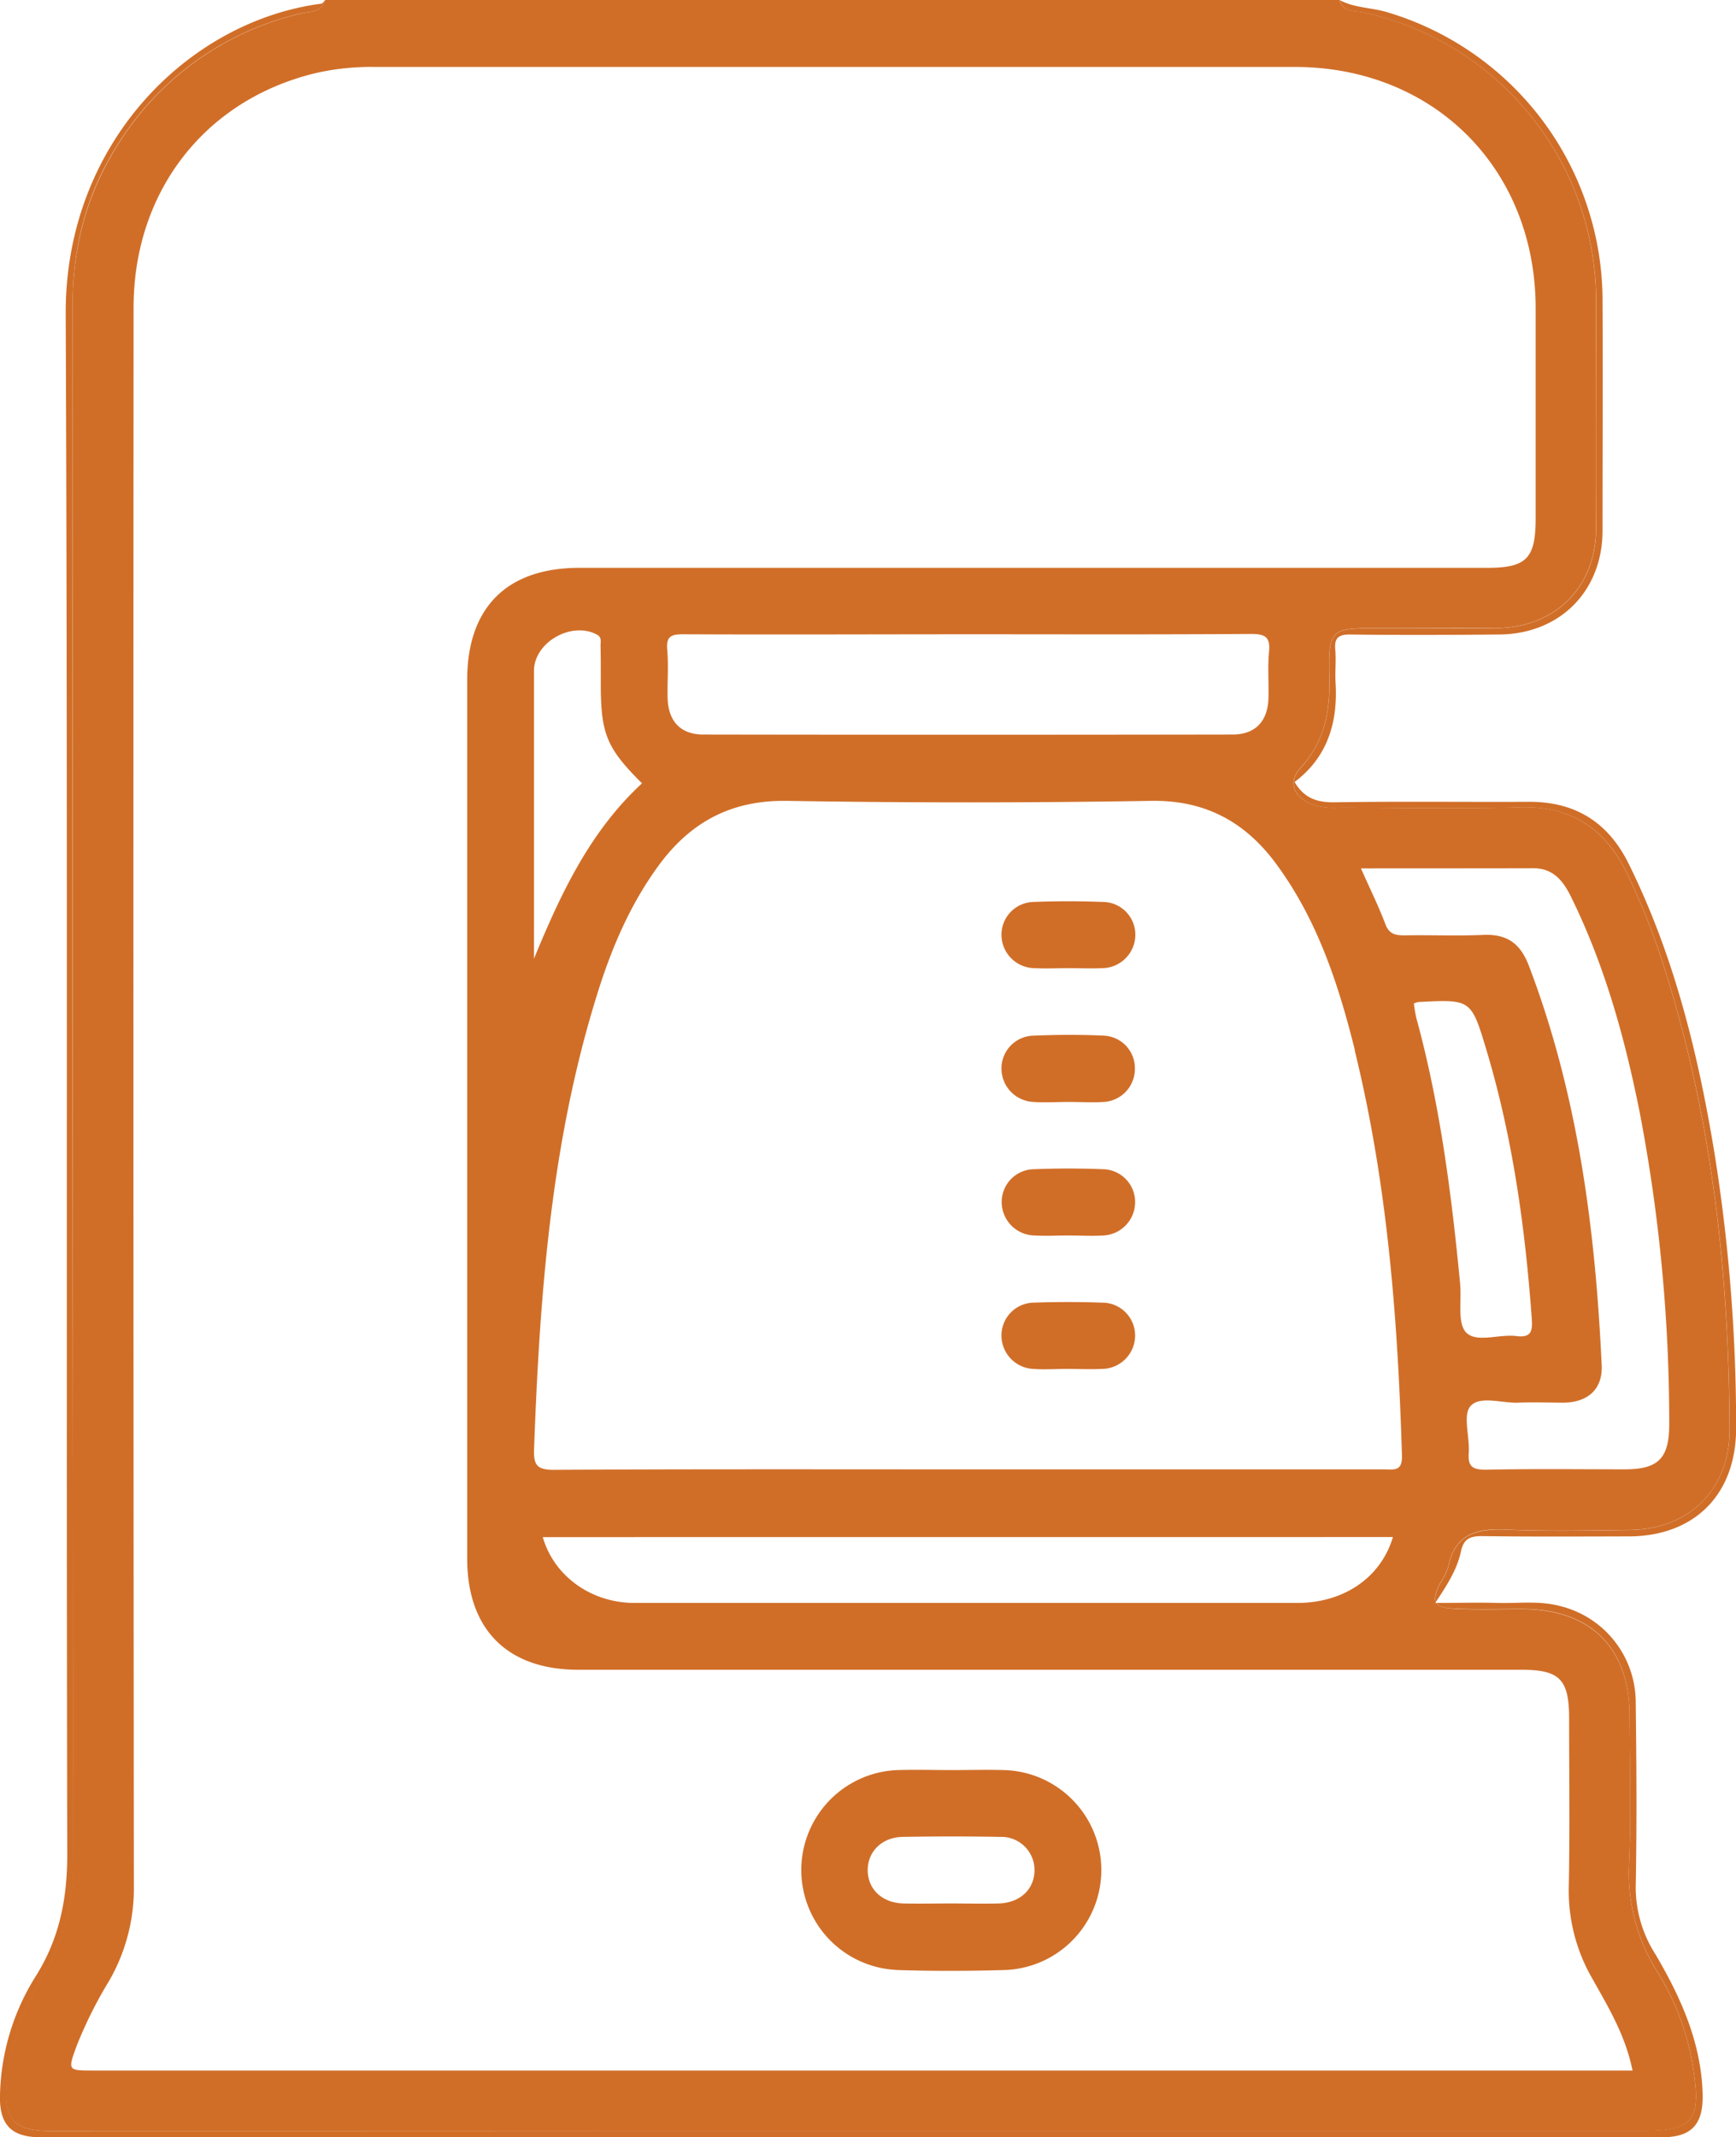
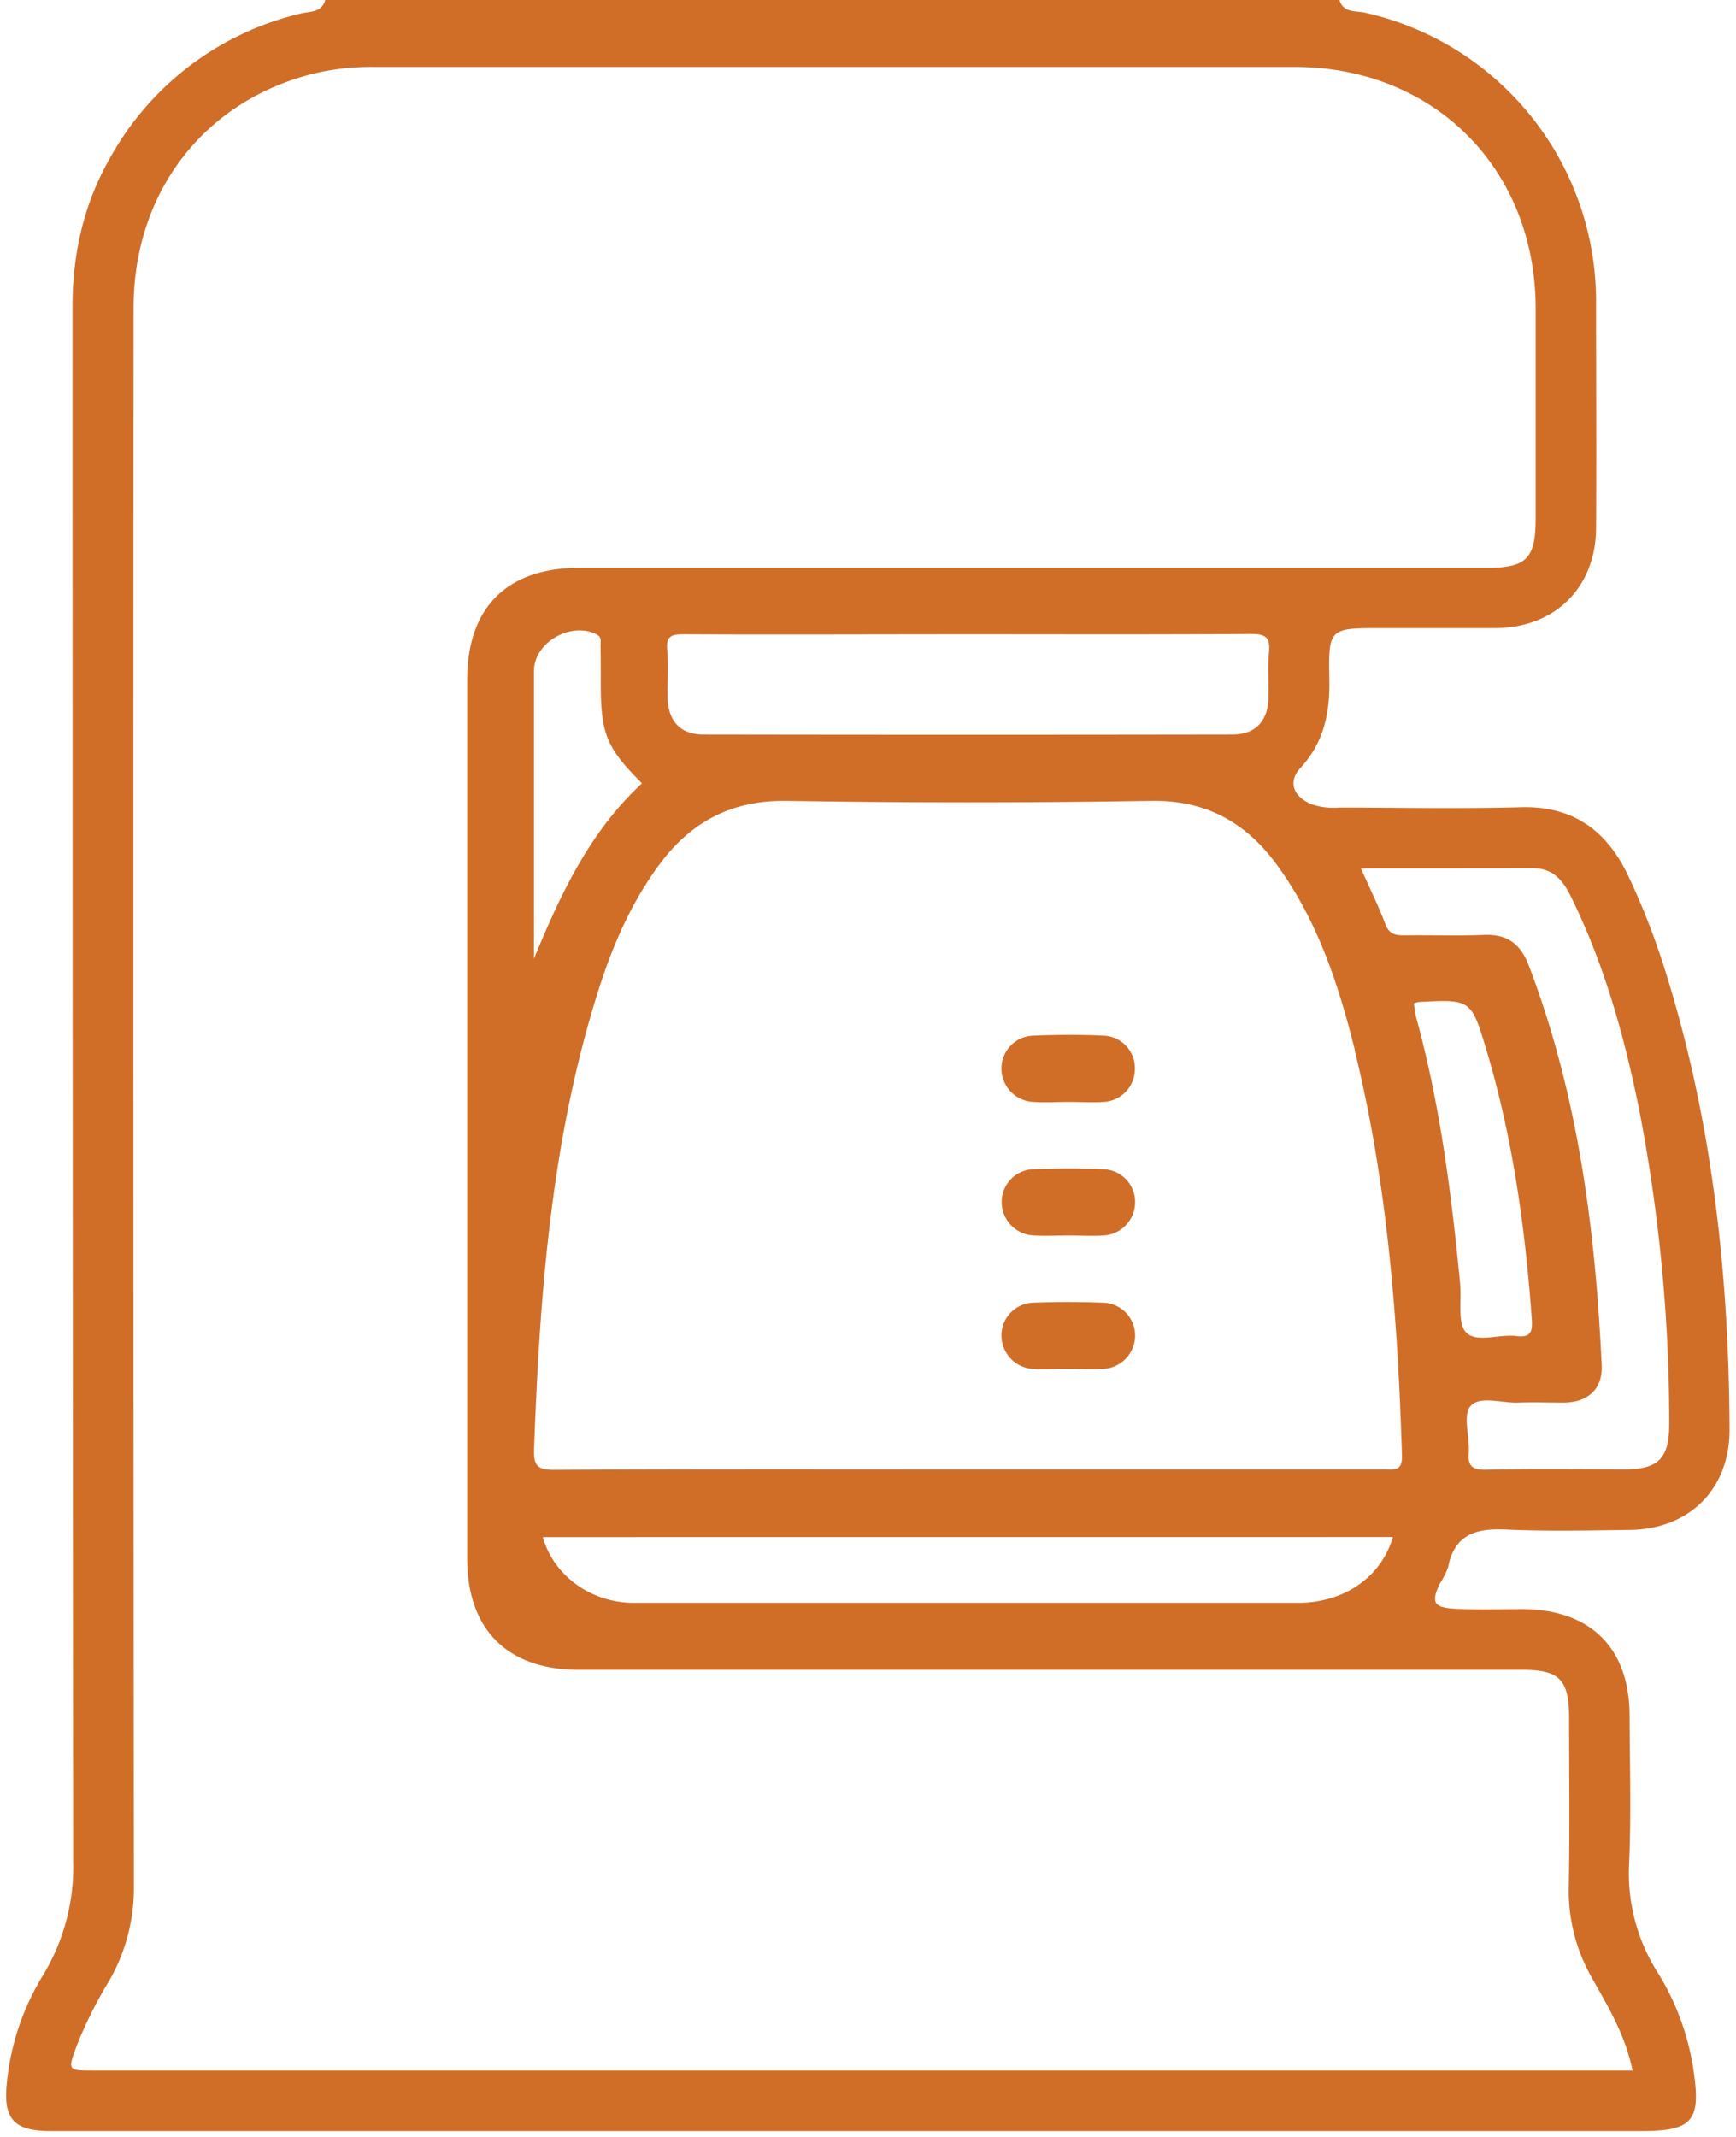
<svg xmlns="http://www.w3.org/2000/svg" viewBox="0 0 311.24 383.13">
  <defs>
    <style>.cls-1{fill:#d06e28;}</style>
  </defs>
  <g id="Layer_2" data-name="Layer 2">
    <g id="Layer_1-2" data-name="Layer 1">
      <path class="cls-1" d="M257.49,287.35l-.1-.2-.13.2Z" />
      <path class="cls-1" d="M53.79,2.46a52.86,52.86,0,0,0-34.14,26C15,36.62,13,45.56,13,55q0,139.35.12,278.7a37.3,37.3,0,0,1-5.51,20.55,45.21,45.21,0,0,0-6.37,19C.53,379.77,2.4,382,9,382q53.69,0,107.37,0H294.41c9,0,10.55-1.85,9.24-10.66a45.9,45.9,0,0,0-6.28-17.48,33.22,33.22,0,0,1-5.31-19.48c.42-8.95.13-17.95.1-26.93-.05-12.06-7-18.92-19.14-19-4.12,0-8.24.15-12.35-.08-1.75-.1-2.77-.39-3.18-1h-.23l.13-.2c-.28-.7,0-1.73.73-3.26a14.31,14.31,0,0,0,1.51-3c1.17-6,5.2-7,10.54-6.72,7.34.32,14.71.15,22.06.06,10.64-.14,17.89-7.3,17.85-18-.11-28.19-3.17-56-11.77-83a129.66,129.66,0,0,0-6.44-16.35c-3.82-8-9.84-12.46-19.18-12.2-10.84.3-21.69.08-32.54.06a12.23,12.23,0,0,1-5.16-.65c-3.19-1.43-4.09-4-1.83-6.46,4.21-4.56,5.3-9.9,5.17-15.87-.18-9.19,0-9.19,9.31-9.19,6.86,0,13.72,0,20.58,0,10.62-.1,17.87-7.3,17.93-17.91.09-13.47,0-26.93,0-40.4a53,53,0,0,0-41.42-52c-1.64-.39-3.89.1-4.59-2.3H58.32C57.66,2.37,55.43,2,53.79,2.46Zm208,227.75c-1.55-16.11-3.59-32.14-7.88-47.79a24.71,24.71,0,0,1-.42-2.53,3.4,3.4,0,0,1,.8-.27c9.45-.5,9.47-.5,12.21,8.61,4.7,15.69,6.94,31.8,8.12,48.09.16,2.19,0,3.53-2.76,3.18-3.06-.39-7.12,1.27-9-.64C261.26,237.19,262.06,233.18,261.78,230.21Zm13.09-74.57c3.53,0,5.3,2.15,6.72,5,6.05,12.24,9.67,25.27,12.34,38.58a295.35,295.35,0,0,1,5.33,56.06c0,6.1-1.9,8.1-7.94,8.11-8.35,0-16.7-.11-25,.07-2.53,0-3.18-.75-3-3.11.17-2.84-1.1-6.69.31-8.29,1.7-1.93,5.62-.5,8.58-.62,2.73-.11,5.48,0,8.22,0,4.34-.1,6.91-2.5,6.72-6.71-1.14-24.46-4.26-48.55-13.06-71.63-1.53-4-3.93-5.69-8.14-5.51-4.73.2-9.47,0-14.2.08-1.66,0-2.71-.26-3.38-2-1.21-3.23-2.76-6.33-4.38-10C254.46,155.65,264.67,155.67,274.87,155.64Zm-32,32.65c5.86,23.83,7.73,48.16,8.47,72.62.09,2.92-1.48,2.5-3.21,2.49H173.36c-24.7,0-49.39-.06-74.08.08-3,0-3.63-.86-3.53-3.7,1-27.45,3-54.74,11.2-81.18,2.53-8.23,5.84-16.13,10.93-23.17,5.69-7.9,13-12,23.12-11.87q32.73.54,65.47,0c9.83-.14,17,3.94,22.53,11.57C236.25,165.08,240,176.54,242.92,188.29Zm6.85,87.24c-2.14,7.23-8.76,11.8-17.12,11.81q-40.59,0-81.17,0c-12.59,0-25.19,0-37.78,0-7.76-.05-14.35-4.86-16.35-11.8ZM107.71,122.47c0,9.07,1,11.57,7.39,17.95-9.37,8.66-14.59,19.84-19.37,31.44,0-17.19,0-34.38,0-51.56,0-5.22,6.81-9,11.33-6.52.86.48.6,1.27.61,2C107.72,118,107.71,120.23,107.71,122.47Zm119.71,2.62c-.11,4.19-2.33,6.58-6.45,6.58q-47.44.08-94.89,0c-4.1,0-6.3-2.42-6.39-6.63-.06-2.86.19-5.74-.07-8.58-.22-2.51.84-2.77,3-2.76,17.06.08,34.12,0,51.18,0,16.81,0,33.63.06,50.44-.06,2.54,0,3.54.49,3.28,3.2S227.49,122.36,227.42,125.09ZM67.11,12q82.5,0,165,0c24.95,0,43.14,18.21,43.21,43.14,0,12.6,0,25.19,0,37.79,0,7.19-1.64,8.86-8.71,8.86H103.87c-13,0-20.11,7.12-20.11,20.11V279.39c0,12.71,7.23,19.93,19.93,19.93H272.8c6.82,0,8.51,1.72,8.52,8.66,0,10.1.14,20.21-.06,30.3a31.39,31.39,0,0,0,4.22,16.4c2.84,5.08,5.91,10.08,7.21,16.48h-276c-4.55,0-4.57,0-2.94-4.44a76.91,76.91,0,0,1,5.83-11.66A33.21,33.21,0,0,0,24,338q-.13-141.42-.05-282.85c0-20.75,12.71-37.17,32.46-42A44.5,44.5,0,0,1,67.11,12Z" />
-       <path class="cls-1" d="M57.59.66c-23.74,3.11-45.94,25-45.81,55.63.39,92,.07,184.06.28,276.09,0,8-1.4,15.14-5.68,21.92A41.65,41.65,0,0,0,0,375.5c-.17,5.33,2,7.62,7.27,7.62H298c5.25,0,7.38-2.3,7.26-7.64-.22-9.27-3.89-17.38-8.47-25.17a22.27,22.27,0,0,1-3.53-12c.21-11.09.14-22.19,0-33.29a17.77,17.77,0,0,0-13.56-17.12c-3.7-1-7.44-.46-11.16-.56-3.55-.1-7.11,0-11.05,0,.41.65,1.43.94,3.18,1,4.11.23,8.23.06,12.35.08,12.15.06,19.09,6.92,19.14,19,0,9,.32,18-.1,26.93a33.22,33.22,0,0,0,5.31,19.48,45.9,45.9,0,0,1,6.28,17.48c1.31,8.81-.23,10.66-9.24,10.66H116.34Q62.65,382,9,382c-6.57,0-8.44-2.22-7.69-8.76a45.21,45.21,0,0,1,6.37-19,37.3,37.3,0,0,0,5.51-20.55Q12.91,194.33,13,55c0-9.42,1.92-18.36,6.61-26.55a52.86,52.86,0,0,1,34.14-26C55.43,2,57.66,2.37,58.32,0,58.08.23,57.86.63,57.59.66Z" />
-       <path class="cls-1" d="M244.75,2.3a53,53,0,0,1,41.42,52c0,13.47.07,26.93,0,40.4-.06,10.61-7.31,17.81-17.93,17.91-6.86.07-13.72,0-20.58,0-9.35,0-9.49,0-9.31,9.19.13,6-1,11.31-5.17,15.87-2.26,2.45-1.36,5,1.83,6.46a12.23,12.23,0,0,0,5.16.65c10.85,0,21.7.24,32.54-.06,9.34-.26,15.36,4.17,19.18,12.2a129.66,129.66,0,0,1,6.44,16.35c8.6,27,11.66,54.78,11.77,83,0,10.68-7.21,17.84-17.85,18-7.35.09-14.72.26-22.06-.06-5.34-.24-9.37.72-10.54,6.72a14.31,14.31,0,0,1-1.51,3c-.74,1.53-1,2.56-.73,3.26,2.17-3.25,3.87-6,4.52-9.1.49-2.31,1.7-2.75,3.86-2.73,8.72.12,17.45.07,26.18.05,11.85,0,19.32-7.55,19.29-19.45a309.79,309.79,0,0,0-3.86-49.14c-2.95-18-7.28-35.57-15.41-52-3.68-7.44-9.59-11.13-17.91-11.09-11.6.06-23.2-.1-34.79.09-3.18.05-5.5-.75-7.19-3.64,5.88-4.43,7.77-10.61,7.35-17.76-.12-2,.12-4-.06-6s.54-2.71,2.66-2.68c8.85.12,17.71.08,26.56,0,10.93,0,18.65-7.67,18.7-18.52,0-14,.08-27.93,0-41.9A54,54,0,0,0,248.57,2.15c-2.79-.81-5.8-.73-8.41-2.15C240.86,2.4,243.11,1.91,244.75,2.3Z" />
-       <path class="cls-1" d="M160.77,353.14c6.48.21,13,.19,19.45,0A17.93,17.93,0,0,0,180,317.3c-3.12-.09-6.24,0-9.35,0s-6.49-.1-9.73,0a17.93,17.93,0,0,0-.12,35.83Zm1-23.86c5.84-.1,11.68-.11,17.51,0a5.94,5.94,0,0,1,6.19,6.06c-.06,3.36-2.6,5.75-6.39,5.87-2.85.08-5.71,0-8.57,0s-5.72.07-8.57,0c-3.78-.12-6.32-2.52-6.37-5.89S158.1,329.35,161.81,329.28Z" />
-       <path class="cls-1" d="M197.65,161.68c-4.09-.16-8.2-.16-12.29,0a5.88,5.88,0,0,0-5.81,6,6,6,0,0,0,6,5.87c2,.11,4,0,6,0s4,.09,6,0a6,6,0,0,0,6-5.87A5.87,5.87,0,0,0,197.65,161.68Z" />
      <path class="cls-1" d="M197.94,185.65c-4.21-.2-8.44-.18-12.66,0a5.87,5.87,0,0,0-5.73,5.73,6,6,0,0,0,5.71,6.15c2.1.15,4.22,0,6.33,0s4.23.14,6.33,0a5.93,5.93,0,0,0,5.55-5.92A5.83,5.83,0,0,0,197.94,185.65Z" />
      <path class="cls-1" d="M185.53,221.47c2,.12,4,0,6,0h0c2.11,0,4.23.13,6.33,0a6,6,0,0,0,5.65-5.83,5.88,5.88,0,0,0-5.8-6.05q-6.13-.24-12.29,0a5.87,5.87,0,0,0-5.83,6A6,6,0,0,0,185.53,221.47Z" />
      <path class="cls-1" d="M197.58,233.51q-6.14-.22-12.29,0a5.88,5.88,0,0,0-5.74,5.72,6,6,0,0,0,5.7,6.16c2,.15,4,0,6,0s4.22.1,6.33,0a6,6,0,0,0,5.93-5.93A5.89,5.89,0,0,0,197.58,233.51Z" />
    </g>
  </g>
</svg>